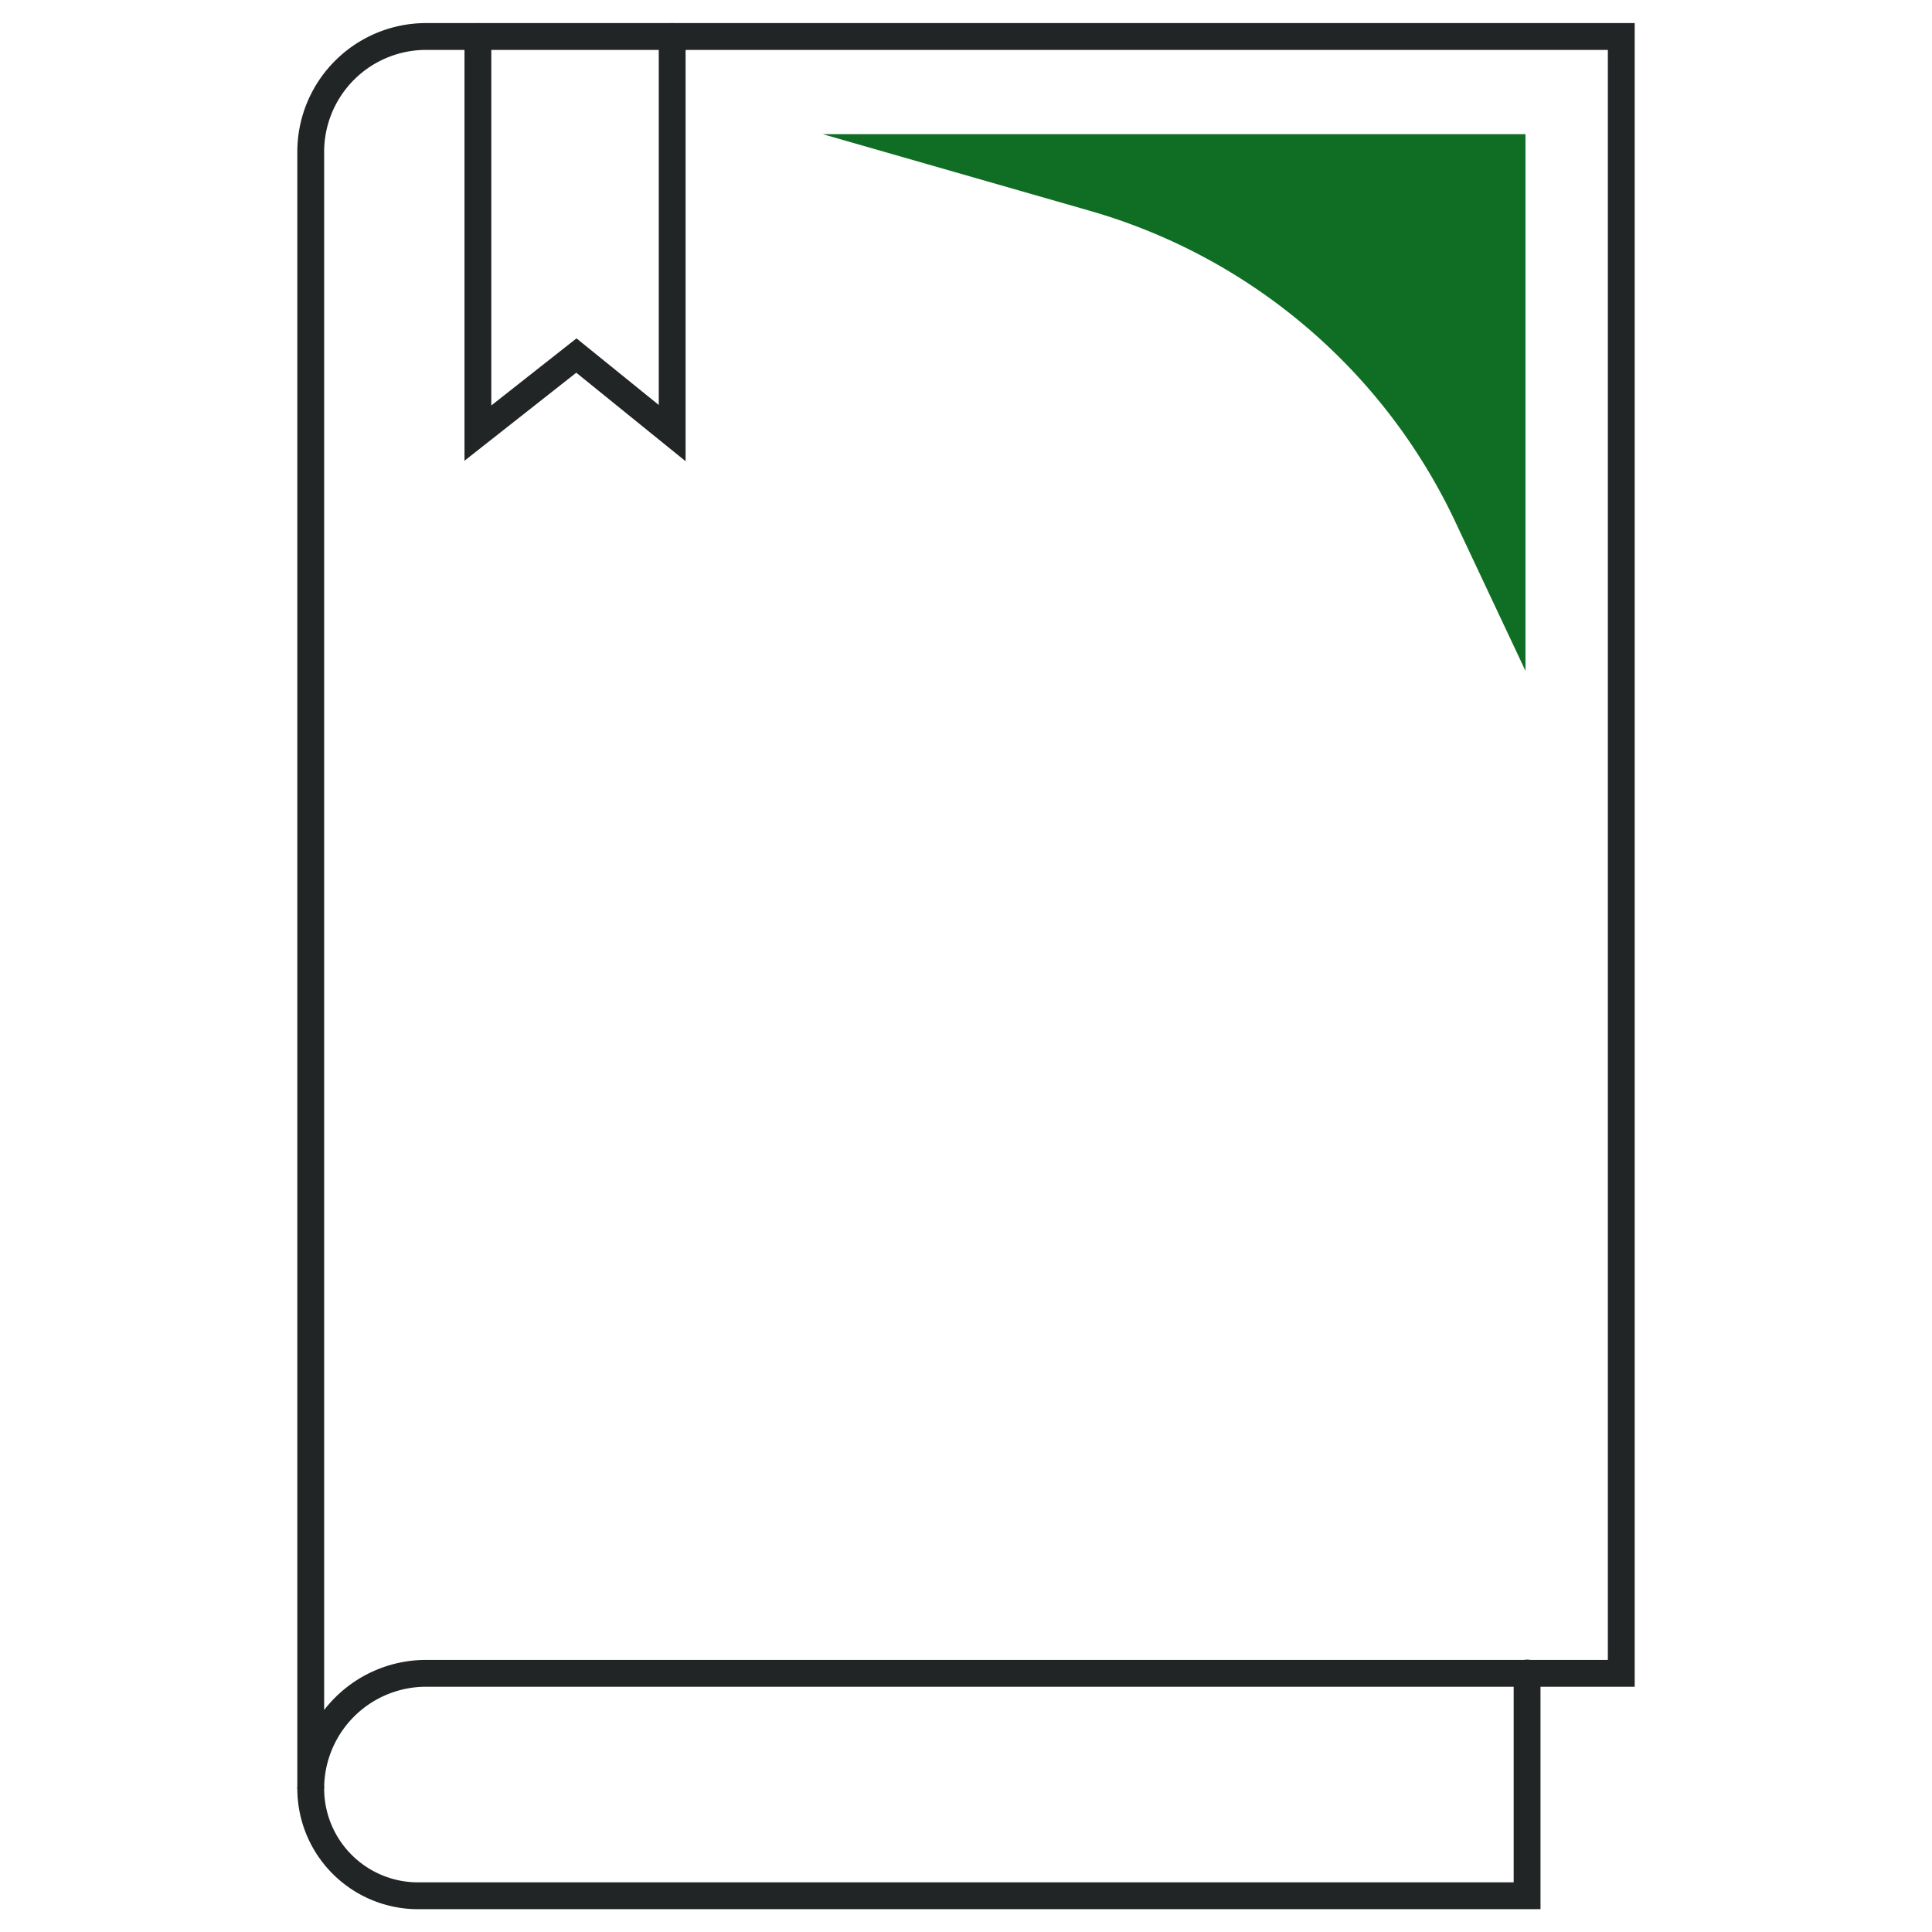
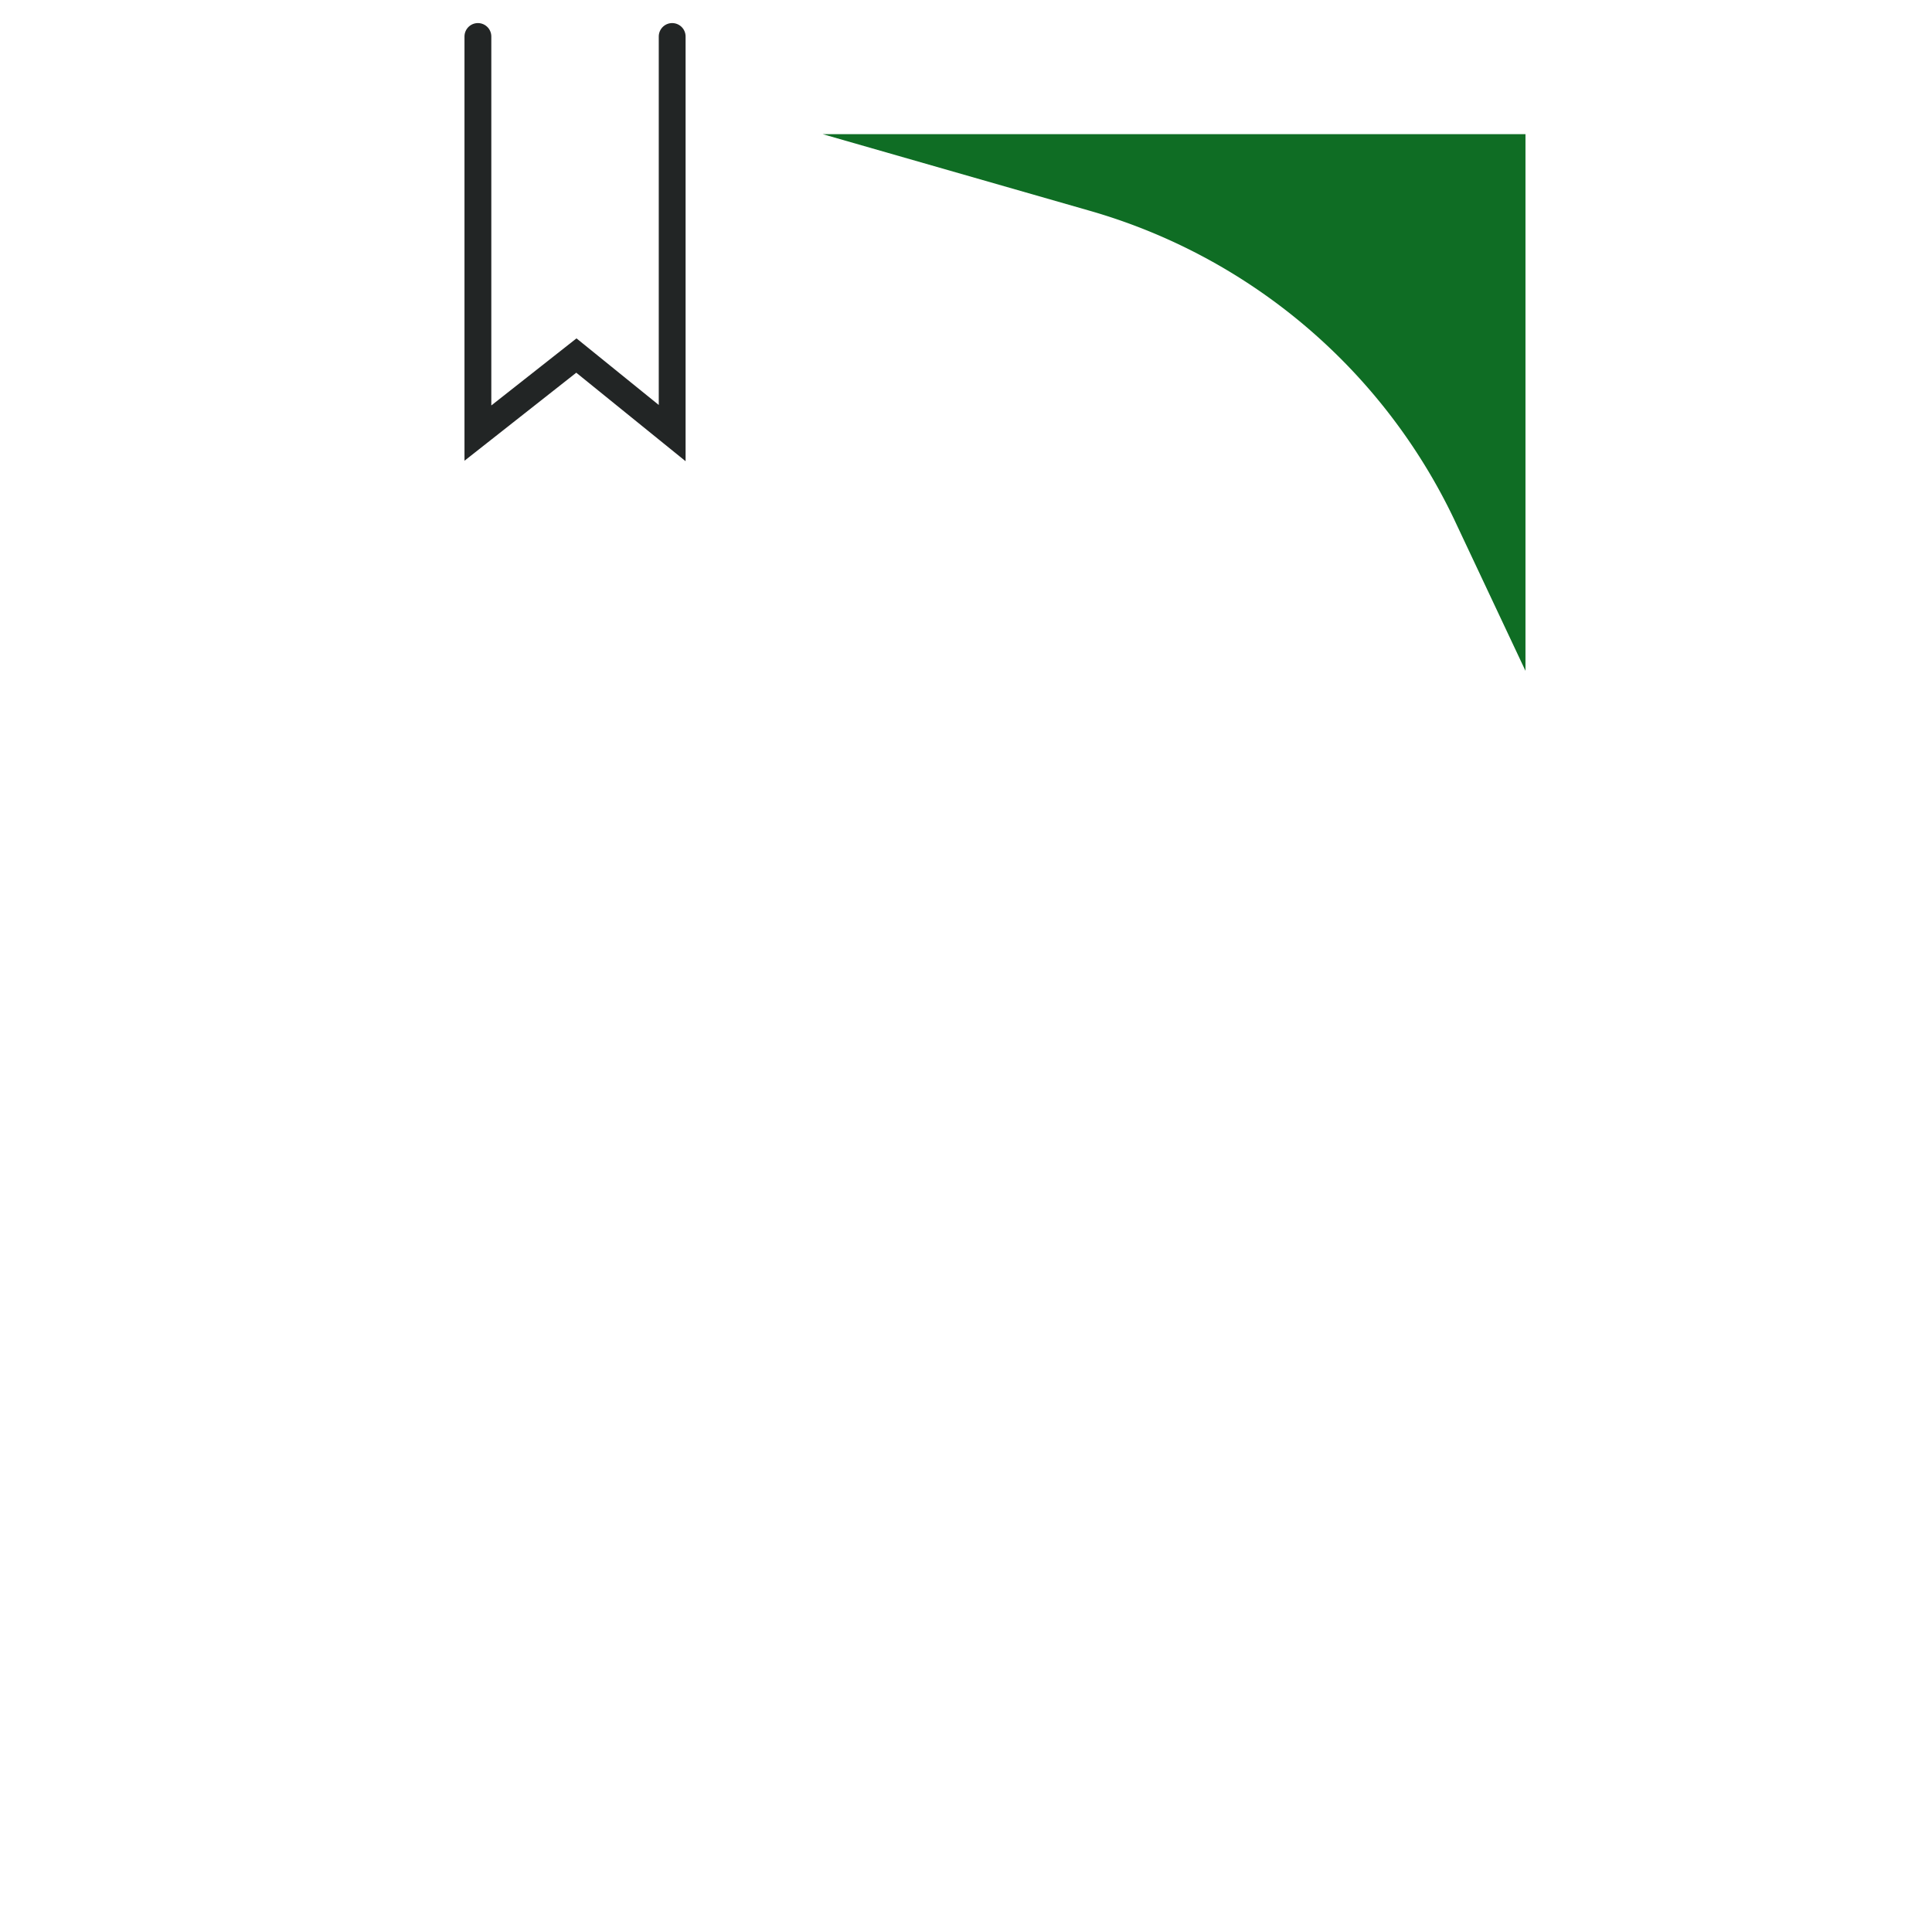
<svg xmlns="http://www.w3.org/2000/svg" id="Layer_1" data-name="Layer 1" viewBox="0 0 72 72">
  <defs>
    <style>.cls-1{fill:none;stroke:#222525;stroke-linecap:round;stroke-miterlimit:10;}.cls-2{fill:#0f6d24;}</style>
  </defs>
  <polyline class="cls-1" points="17.81 1.36 17.81 16.14 21.48 13.25 25.05 16.14 25.05 1.36" />
-   <path class="cls-1" d="M15.88,1.36a4.3,4.3,0,0,0-4.3,4.3v61a4.3,4.3,0,0,1,4.3-4.3H60.42v-61Z" />
-   <path class="cls-1" d="M11.58,66.65h0a4,4,0,0,0,4,4H56.91V62.35" />
  <path class="cls-2" d="M56.85,25v-20H30.66l9.9,2.84A21.65,21.65,0,0,1,54.18,19.33Z" />
</svg>